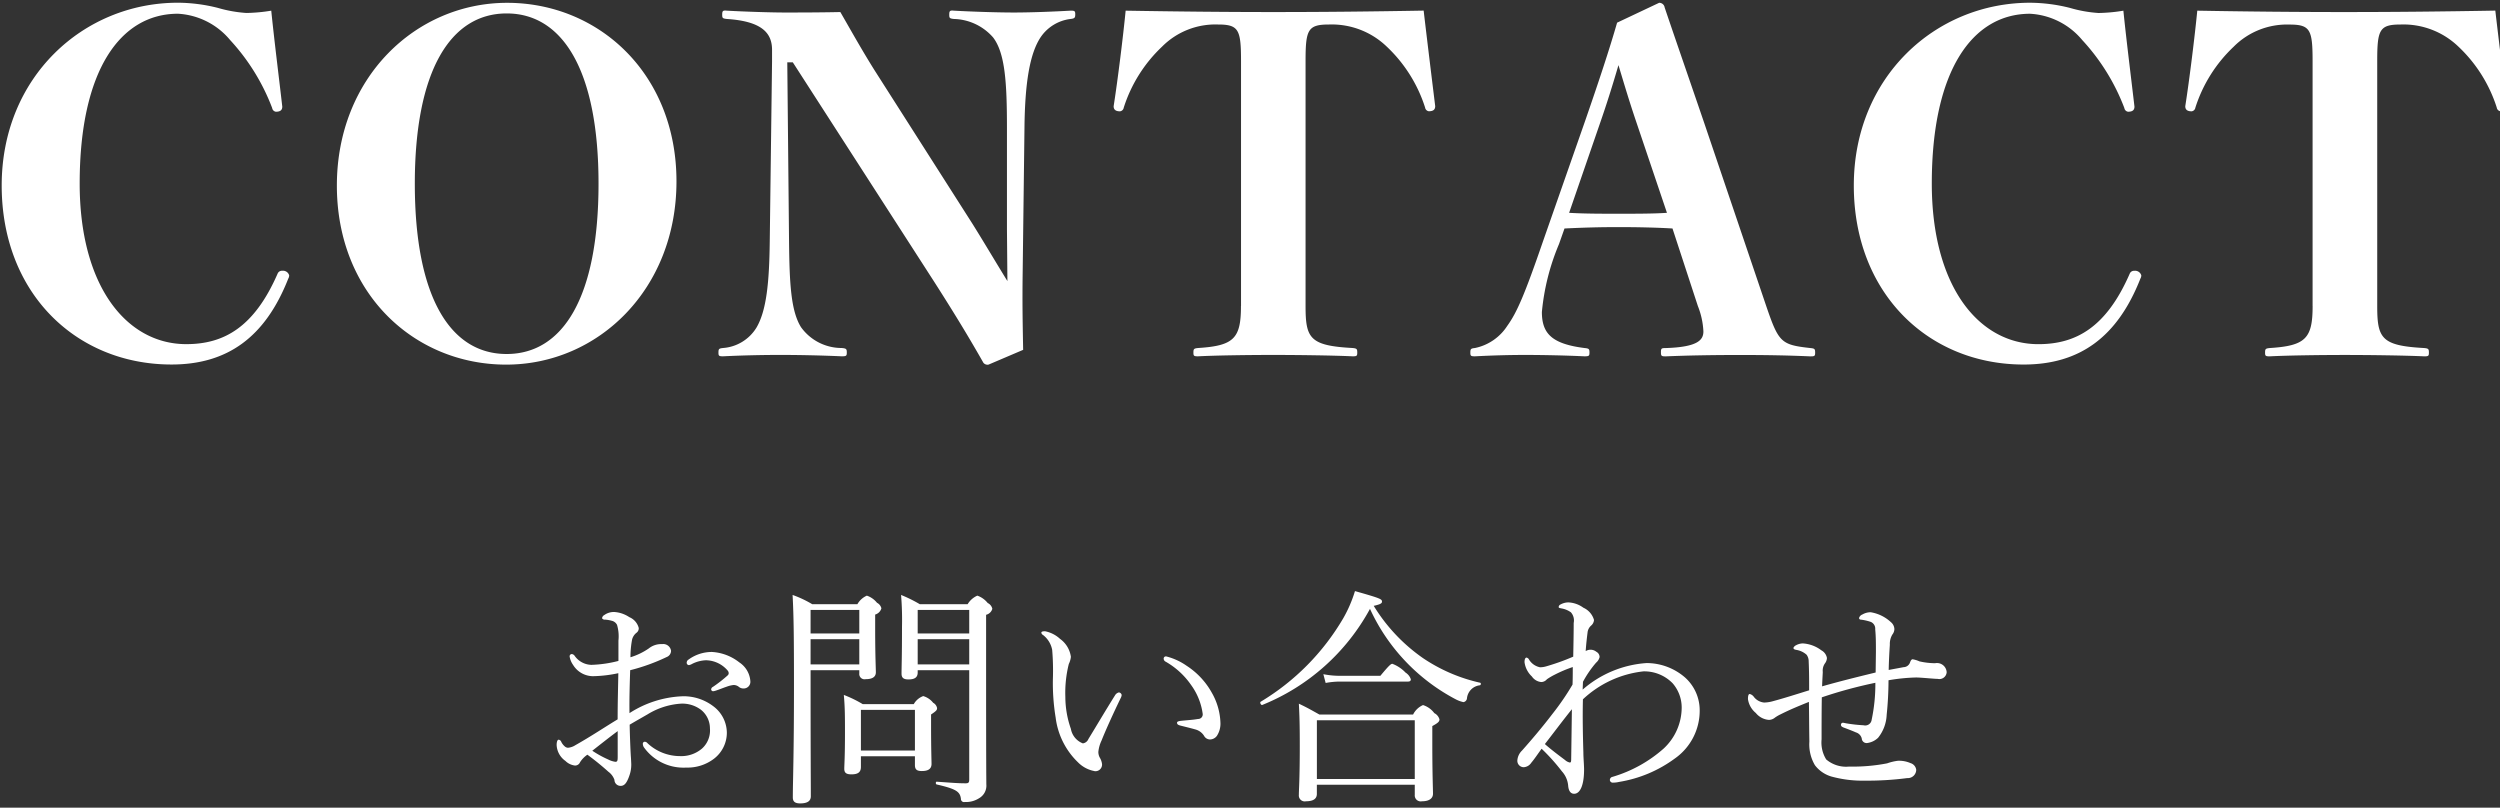
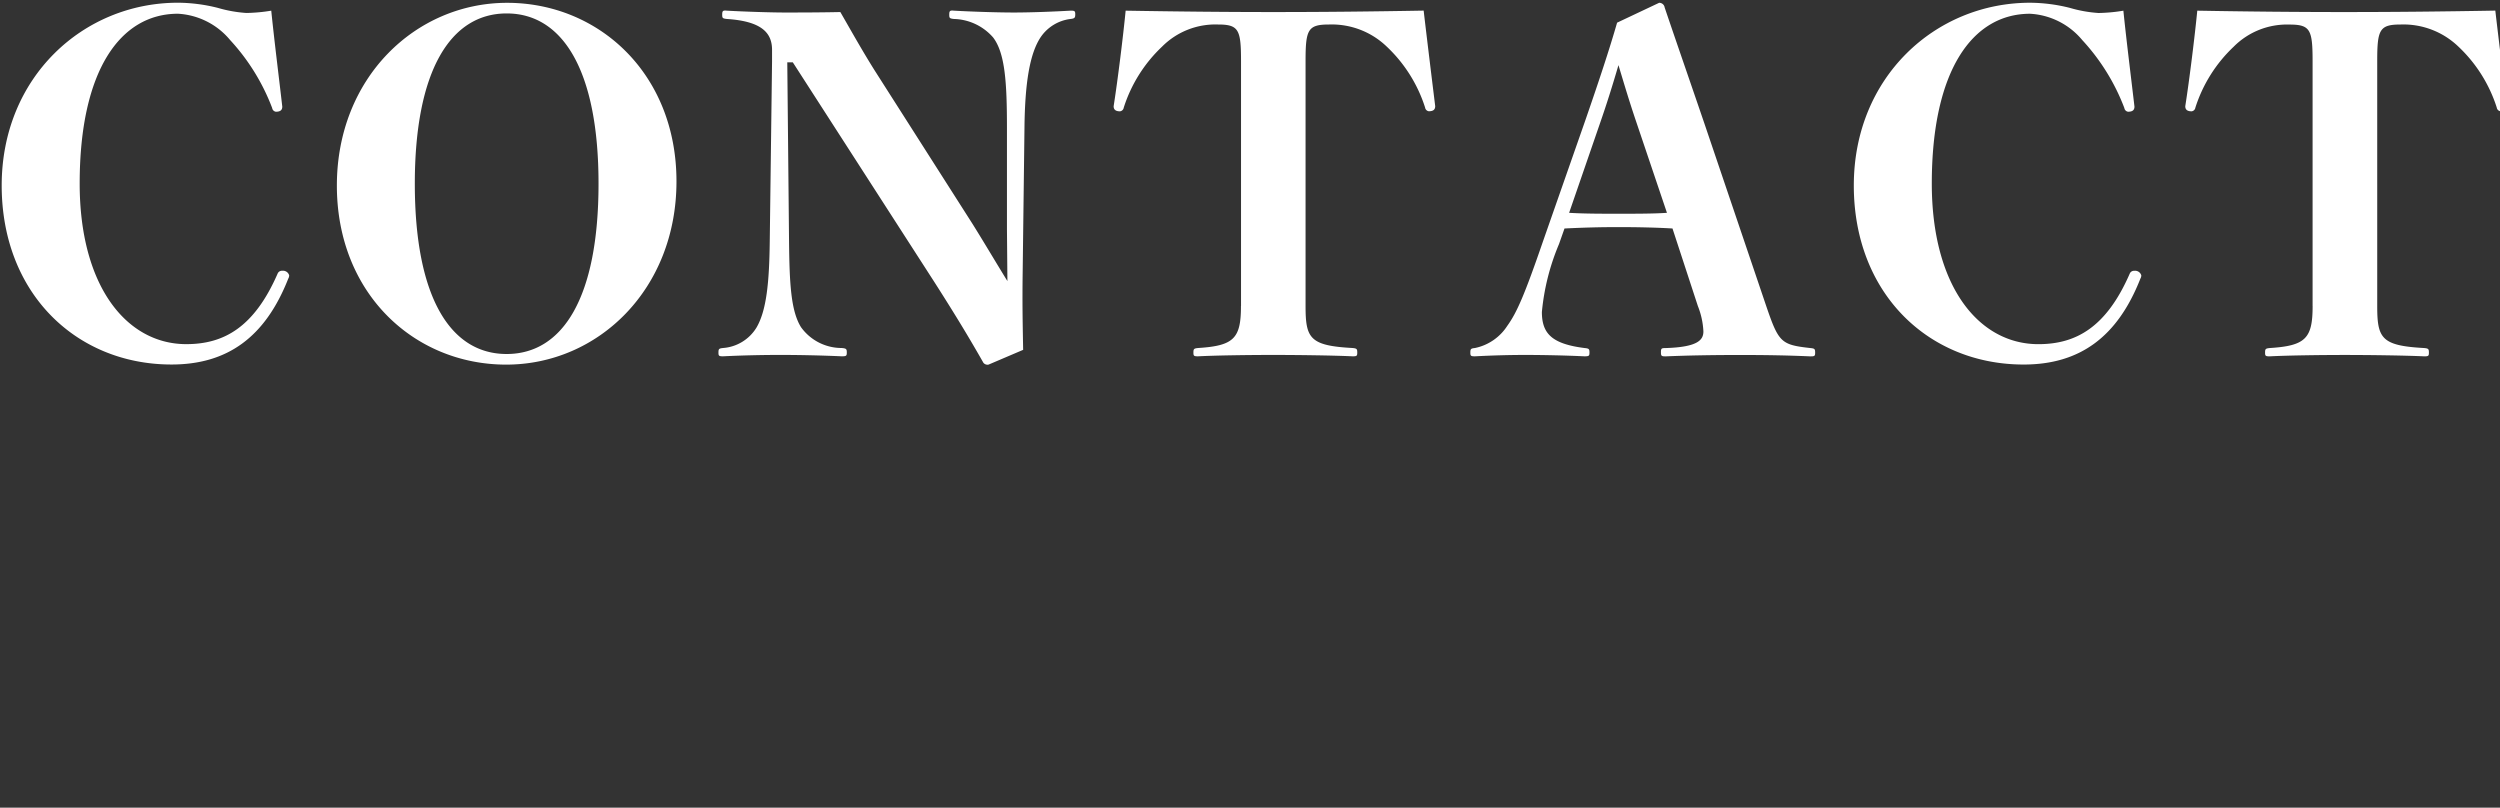
<svg xmlns="http://www.w3.org/2000/svg" width="195" height="63" viewBox="0 0 195 63">
  <rect x="0" y="0" width="195" height="63" fill="#333333" stroke="none" />
  <defs>
    <style>
      .cls-1 {
        fill: #fff;
        fill-rule: evenodd;
      }
    </style>
  </defs>
  <path id="CONTACT" class="cls-1" d="M21.158,0.832a13.009,13.009,0,0,1-1.944.18,10.389,10.389,0,0,1-2.232-.4,13,13,0,0,0-3.1-.4c-7.379,0-13.75,5.8-13.75,14.254,0,8.423,5.831,13.966,13.246,13.966,4.355,0,7.307-2.124,9.107-6.7a0.516,0.516,0,0,0,.072-0.252,0.5,0.5,0,0,0-.54-0.36,0.361,0.361,0,0,0-.36.216c-1.836,4.212-4.211,5.507-7.127,5.507-4.643,0-8.315-4.5-8.315-12.526,0-8.819,3.168-13.246,7.667-13.246a5.7,5.7,0,0,1,4.067,2.052A16.341,16.341,0,0,1,21.23,8.427a0.339,0.339,0,0,0,.288.288c0.324,0,.5-0.108.5-0.4C21.806,6.447,21.374,2.991,21.158.832Zm18.4-.612c-7.127,0-13.282,5.831-13.282,14.254S32.319,28.44,39.483,28.44s13.282-5.867,13.282-14.29S46.682,0.22,39.555.22Zm-0.036.828c4.355,0,7.163,4.427,7.163,13.282S43.91,27.612,39.519,27.612s-7.163-4.428-7.163-13.282S35.163,1.048,39.519,1.048ZM61.84,4.863L72.926,22.069c1.656,2.592,2.736,4.391,3.779,6.227a0.411,0.411,0,0,0,.4.144l2.7-1.152c-0.036-2.052-.072-3.564-0.036-6.119L79.909,9.974c0.036-3.456.4-5.831,1.3-7.127a3.294,3.294,0,0,1,2.3-1.368c0.324-.036.36-0.108,0.36-0.36s-0.036-.288-0.36-0.288C82.321,0.9,80.485.976,79.081,0.976c-1.332,0-3.42-.072-4.679-0.144-0.324-.036-0.36.036-0.36,0.324,0,0.252.036,0.288,0.36,0.324a4.2,4.2,0,0,1,3.06,1.44c0.936,1.224,1.08,3.528,1.08,7.055v7.883l0.036,4.067c-0.864-1.4-1.692-2.808-2.7-4.428L68.211,5.475c-0.972-1.548-1.836-3.1-2.664-4.535-1.728.036-3.168,0.036-4.355,0.036-1.08,0-3.24-.072-4.5-0.144-0.324-.036-0.36.036-0.36,0.324,0,0.252.036,0.288,0.36,0.324C59.464,1.66,60.22,2.6,60.22,3.891v0.9L60.04,18.9C60,22.033,59.788,24.229,59,25.561A3.342,3.342,0,0,1,56.4,27.144c-0.324.036-.36,0.072-0.36,0.36,0,0.252.036,0.288,0.36,0.288,1.44-.072,3.024-0.108,4.463-0.108s3.2,0.036,4.787.108c0.36,0,.4-0.036.4-0.288,0-.288-0.036-0.324-0.4-0.36a3.9,3.9,0,0,1-3.168-1.62c-0.792-1.26-.9-3.42-0.936-6.623L61.408,4.863H61.84ZM96.795,23.869c0,2.52-.54,3.1-3.348,3.276-0.324.036-.36,0.072-0.36,0.36,0,0.252.036,0.288,0.36,0.288,1.368-.072,3.924-0.108,5.867-0.108,1.872,0,4.68.036,6.192,0.108,0.324,0,.36-0.036.36-0.288,0-.288-0.036-0.324-0.36-0.36-3.348-.18-3.672-0.756-3.672-3.276V4.755c0-2.448.18-2.844,1.836-2.844a6.186,6.186,0,0,1,4.5,1.728,11.2,11.2,0,0,1,2.988,4.751,0.339,0.339,0,0,0,.288.288c0.324,0,.5-0.108.5-0.4-0.252-2.052-.684-5.579-0.9-7.451C107.018,0.9,103.058.94,99.315,0.94,95.643,0.94,91.791.9,87.8,0.832c-0.18,1.872-.612,5.4-0.936,7.451,0,0.288.18,0.4,0.5,0.4a0.339,0.339,0,0,0,.288-0.288A11.226,11.226,0,0,1,90.64,3.639,5.859,5.859,0,0,1,95,1.911c1.62,0,1.8.4,1.8,2.844V23.869Zm35.638,0a6.118,6.118,0,0,1,.432,1.98c0,0.648-.4,1.224-2.951,1.3-0.324,0-.36.036-0.36,0.324s0.036,0.324.36,0.324c1.692-.072,3.6-0.108,5.8-0.108,2.3,0,3.816.036,5.507,0.108,0.324,0,.36-0.036.36-0.288,0-.288-0.036-0.324-0.36-0.36-2.3-.252-2.483-0.432-3.455-3.276L132.937,9.615c-1.367-4-2.231-6.479-3.095-9.035A0.421,0.421,0,0,0,129.41.22l-3.276,1.548c-0.612,2.124-1.4,4.5-2.483,7.631l-3.312,9.467c-1.4,4.067-2.016,5.507-2.772,6.551a3.948,3.948,0,0,1-2.519,1.728c-0.324.036-.36,0.072-0.36,0.36,0,0.252.036,0.288,0.36,0.288,1.367-.072,2.7-0.108,3.923-0.108,1.3,0,3.132.036,4.608,0.108,0.36,0,.4-0.036.4-0.288,0-.288-0.036-0.324-0.4-0.36-2.52-.324-3.312-1.116-3.312-2.808a17.85,17.85,0,0,1,1.332-5.291l0.432-1.224c1.476-.072,2.771-0.108,4.211-0.108,1.476,0,3.06.036,4.212,0.108ZM130.022,16.6c-1.008.072-2.52,0.072-3.78,0.072s-2.663,0-3.851-.072L124.8,9.615c0.5-1.44.936-2.808,1.44-4.535,0.5,1.656.828,2.772,1.4,4.463Zm35.6-15.766a12.989,12.989,0,0,1-1.943.18,10.391,10.391,0,0,1-2.232-.4,13.005,13.005,0,0,0-3.1-.4c-7.379,0-13.75,5.8-13.75,14.254,0,8.423,5.831,13.966,13.246,13.966,4.356,0,7.308-2.124,9.107-6.7a0.516,0.516,0,0,0,.072-0.252,0.5,0.5,0,0,0-.54-0.36,0.361,0.361,0,0,0-.36.216c-1.835,4.212-4.211,5.507-7.127,5.507-4.643,0-8.315-4.5-8.315-12.526,0-8.819,3.168-13.246,7.667-13.246a5.7,5.7,0,0,1,4.068,2.052A16.322,16.322,0,0,1,165.7,8.427a0.339,0.339,0,0,0,.288.288c0.324,0,.5-0.108.5-0.4C166.272,6.447,165.84,2.991,165.624.832Zm14.762,23.037c0,2.52-.54,3.1-3.348,3.276-0.324.036-.36,0.072-0.36,0.36,0,0.252.036,0.288,0.36,0.288,1.368-.072,3.923-0.108,5.867-0.108,1.872,0,4.68.036,6.191,0.108,0.324,0,.36-0.036.36-0.288,0-.288-0.036-0.324-0.36-0.36-3.347-.18-3.671-0.756-3.671-3.276V4.755c0-2.448.18-2.844,1.836-2.844a6.189,6.189,0,0,1,4.5,1.728,11.2,11.2,0,0,1,2.988,4.751,0.339,0.339,0,0,0,.288.288c0.324,0,.5-0.108.5-0.4-0.252-2.052-.684-5.579-0.9-7.451C190.608,0.9,186.649.94,182.905,0.94c-3.671,0-7.523-.036-11.518-0.108-0.18,1.872-.612,5.4-0.936,7.451,0,0.288.18,0.4,0.5,0.4a0.339,0.339,0,0,0,.288-0.288,11.225,11.225,0,0,1,2.987-4.751,5.86,5.86,0,0,1,4.356-1.728c1.62,0,1.8.4,1.8,2.844V23.869Z" />
-   <path id="お問い合わせ" class="cls-1" d="M55.525,50.853a3.085,3.085,0,0,0-1.819.594,0.287,0.287,0,0,0-.144.252,0.18,0.18,0,0,0,.18.18,0.772,0.772,0,0,0,.234-0.09,2.593,2.593,0,0,1,1.08-.288,2.266,2.266,0,0,1,1.692.792,0.329,0.329,0,0,1,.09.2,0.231,0.231,0,0,1-.072.18,10.52,10.52,0,0,1-1.152.9,0.238,0.238,0,0,0-.144.2,0.155,0.155,0,0,0,.144.144,0.792,0.792,0,0,0,.18-0.036c0.288-.09.54-0.2,0.9-0.324a2.182,2.182,0,0,1,.522-0.126,0.645,0.645,0,0,1,.414.144,0.55,0.55,0,0,0,.36.126,0.52,0.52,0,0,0,.54-0.54,1.912,1.912,0,0,0-.864-1.495A3.785,3.785,0,0,0,55.525,50.853Zm-7.292.7a9.445,9.445,0,0,1-2.107.306,1.646,1.646,0,0,1-1.3-.7,0.31,0.31,0,0,0-.234-0.144,0.178,0.178,0,0,0-.162.18,1.526,1.526,0,0,0,.27.666,1.831,1.831,0,0,0,1.549.882,10.176,10.176,0,0,0,1.981-.234c-0.018,1.134-.054,2.233-0.054,3.6-1.1.666-2.053,1.314-3.3,2.017a1.287,1.287,0,0,1-.576.2,0.42,0.42,0,0,1-.27-0.126,1.076,1.076,0,0,1-.27-0.378,0.261,0.261,0,0,0-.18-0.126c-0.108,0-.162.18-0.162,0.414a1.6,1.6,0,0,0,.684,1.242,1.277,1.277,0,0,0,.738.36,0.414,0.414,0,0,0,.4-0.252,2.036,2.036,0,0,1,.576-0.594A21,21,0,0,1,47.459,60.2a1.324,1.324,0,0,1,.468.63,0.472,0.472,0,0,0,.486.468c0.288,0,.486-0.216.7-0.864a2.512,2.512,0,0,0,.126-0.792c0-.09-0.018-0.468-0.036-0.684-0.036-.63-0.072-1.531-0.09-2.431,0.45-.27.936-0.54,1.4-0.81a5.666,5.666,0,0,1,2.539-.828,2.408,2.408,0,0,1,1.639.486,1.858,1.858,0,0,1,.684,1.441,1.9,1.9,0,0,1-.612,1.566,2.489,2.489,0,0,1-1.729.594A3.7,3.7,0,0,1,50.5,57.965a0.275,0.275,0,0,0-.216-0.108,0.154,0.154,0,0,0-.144.144,0.553,0.553,0,0,0,.072.27,3.789,3.789,0,0,0,3.313,1.6,3.4,3.4,0,0,0,2.179-.7,2.556,2.556,0,0,0,.99-2.017,2.6,2.6,0,0,0-1.062-2.071,3.815,3.815,0,0,0-2.395-.774A8.2,8.2,0,0,0,49.1,55.625c-0.018-1.134.018-2.269,0.054-3.349A15.041,15.041,0,0,0,52,51.249a0.527,0.527,0,0,0,.342-0.486,0.615,0.615,0,0,0-.7-0.522,1.543,1.543,0,0,0-1.044.342,5.2,5.2,0,0,1-1.422.684A7.389,7.389,0,0,1,49.3,49.9a0.967,0.967,0,0,1,.342-0.54,0.431,0.431,0,0,0,.18-0.378,1.259,1.259,0,0,0-.738-0.846,2.366,2.366,0,0,0-1.17-.4,1.277,1.277,0,0,0-.774.234,0.328,0.328,0,0,0-.18.252,0.233,0.233,0,0,0,.234.108,2.637,2.637,0,0,1,.522.09,0.611,0.611,0,0,1,.414.324,3.155,3.155,0,0,1,.108,1.224v1.585Zm-0.054,7.526c0,0.27-.036.342-0.18,0.342a1.732,1.732,0,0,1-.558-0.18,8.2,8.2,0,0,1-1.242-.684c0.576-.45,1.3-1.026,1.981-1.53v2.053Zm18.972-.09h4.213v0.684c0,0.342.144,0.468,0.54,0.468,0.486,0,.756-0.162.756-0.558,0-.252-0.036-1.152-0.036-2.953v-0.9c0.4-.27.468-0.342,0.468-0.5a0.6,0.6,0,0,0-.306-0.414,1.537,1.537,0,0,0-.774-0.522,1.385,1.385,0,0,0-.738.63H67.295a9.323,9.323,0,0,0-1.477-.72c0.09,0.972.09,1.746,0.09,2.989,0,1.89-.054,2.467-0.054,2.773S66,60.4,66.413,60.4c0.5,0,.738-0.162.738-0.576V58.992Zm4.213-.45H67.151V55.372h4.213v3.169Zm0.216-6.266H75.6V60.81c0,0.216-.054.288-0.27,0.288-0.594,0-1.008-.036-2.269-0.126-0.09,0-.09.2,0,0.216,1.477,0.342,1.819.54,1.891,1.116a0.245,0.245,0,0,0,.306.252,1.882,1.882,0,0,0,1.1-.288,1.133,1.133,0,0,0,.576-1.1c0-.486-0.018-0.882-0.018-9.183V47.954a0.667,0.667,0,0,0,.486-0.468,0.657,0.657,0,0,0-.36-0.45,1.8,1.8,0,0,0-.81-0.576,1.658,1.658,0,0,0-.756.666H71.742a10.958,10.958,0,0,0-1.458-.72,23.985,23.985,0,0,1,.072,2.485c0,2.377-.036,3.133-0.036,3.655,0,0.324.162,0.45,0.54,0.45,0.486,0,.72-0.162.72-0.54v-0.18Zm0-2.413H75.6v1.963H71.58V49.863Zm4.015-.45H71.58V47.576H75.6v1.837Zm-12.37,2.863h3.8v0.252a0.412,0.412,0,0,0,.5.45c0.5,0,.792-0.162.792-0.54,0-.288-0.054-1.278-0.054-3.367V47.936a0.707,0.707,0,0,0,.486-0.486,0.651,0.651,0,0,0-.342-0.432,1.739,1.739,0,0,0-.792-0.558,1.586,1.586,0,0,0-.738.666H63.352a8.52,8.52,0,0,0-1.53-.72c0.09,1.675.108,3.457,0.108,7.112,0,5.366-.09,7.49-0.09,8.679,0,0.324.162,0.468,0.576,0.468,0.558,0,.828-0.18.828-0.558,0-1.4-.018-3.151-0.018-8.985V52.276Zm0-2.413h3.8v1.963h-3.8V49.863Zm3.8-.45h-3.8V47.576h3.8v1.837ZM90.966,51.2a0.173,0.173,0,0,0-.2.162,0.271,0.271,0,0,0,.162.252,6.066,6.066,0,0,1,1.98,1.819,4.944,4.944,0,0,1,.9,2.233,0.355,0.355,0,0,1-.36.414c-0.4.072-.81,0.09-1.314,0.144-0.18.018-.324,0.054-0.324,0.144,0,0.126.072,0.18,0.288,0.234,0.432,0.108.81,0.2,1.116,0.288a1.154,1.154,0,0,1,.7.5,0.532,0.532,0,0,0,.486.288,0.679,0.679,0,0,0,.522-0.288,1.742,1.742,0,0,0,.27-1.062,5.023,5.023,0,0,0-.666-2.287,5.929,5.929,0,0,0-1.963-2.107A4.85,4.85,0,0,0,90.966,51.2Zm-5.6,8.949a0.517,0.517,0,0,0,.594-0.54,1.294,1.294,0,0,0-.18-0.522,0.91,0.91,0,0,1-.108-0.45,2.685,2.685,0,0,1,.252-0.882c0.288-.738.936-2.161,1.494-3.313a0.587,0.587,0,0,0,.072-0.234,0.249,0.249,0,0,0-.216-0.2,0.48,0.48,0,0,0-.306.234c-0.756,1.206-1.531,2.521-2.071,3.4a0.552,0.552,0,0,1-.432.342,1.491,1.491,0,0,1-.936-1.134,7.551,7.551,0,0,1-.432-2.485,9.232,9.232,0,0,1,.27-2.575,1.641,1.641,0,0,0,.162-0.558,2.067,2.067,0,0,0-.846-1.4,2.393,2.393,0,0,0-1.17-.594c-0.144,0-.288.018-0.288,0.108a0.229,0.229,0,0,0,.126.18,1.9,1.9,0,0,1,.72,1.17,19.582,19.582,0,0,1,.054,2.287,16.617,16.617,0,0,0,.216,2.989,5.843,5.843,0,0,0,1.746,3.493A2.418,2.418,0,0,0,85.367,60.144Zm21.781-12.892c0.468-.108.648-0.18,0.648-0.324,0-.2-0.072-0.252-2.107-0.828a10.248,10.248,0,0,1-.918,2.125,18.492,18.492,0,0,1-6.428,6.5c-0.108.054,0.018,0.306,0.126,0.252a16.652,16.652,0,0,0,8.391-7.49,15.069,15.069,0,0,0,6.662,7.04,2.333,2.333,0,0,0,.63.234,0.336,0.336,0,0,0,.27-0.27,1.139,1.139,0,0,1,1.008-1.044c0.09-.018.108-0.18,0.018-0.2a13.034,13.034,0,0,1-4.465-1.927A13.636,13.636,0,0,1,107.148,47.252Zm-4.43,13.954h7.635V62a0.466,0.466,0,0,0,.558.5c0.558,0,.864-0.216.864-0.594,0-.342-0.054-1.495-0.054-3.943V56.633c0.468-.252.558-0.36,0.558-0.522a0.781,0.781,0,0,0-.4-0.486,1.768,1.768,0,0,0-.882-0.63,1.561,1.561,0,0,0-.774.738h-7.311c-0.648-.36-0.918-0.522-1.6-0.846,0.054,0.99.072,1.782,0.072,3.277,0,2.647-.072,3.385-0.072,3.835a0.46,0.46,0,0,0,.558.5c0.576,0,.846-0.2.846-0.576v-0.72Zm7.635-.45h-7.635V56.183h7.635v4.573Zm-6.951-7.49a6.1,6.1,0,0,1,1.081-.108h5.329c0.162,0,.234-0.054.234-0.18a0.983,0.983,0,0,0-.414-0.522,2.755,2.755,0,0,0-1.026-.684c-0.108,0-.234.09-0.936,0.936H104.5a6.681,6.681,0,0,1-1.279-.126Zm20.071-.09a8.118,8.118,0,0,1,1.026-1.495,0.822,0.822,0,0,0,.27-0.432,0.463,0.463,0,0,0-.252-0.414,0.718,0.718,0,0,0-.432-0.162,0.732,0.732,0,0,0-.4.108c0.036-.54.09-1.008,0.144-1.44a0.835,0.835,0,0,1,.288-0.558,0.628,0.628,0,0,0,.216-0.432,1.5,1.5,0,0,0-.828-0.954,2.146,2.146,0,0,0-1.152-.414,1.263,1.263,0,0,0-.631.162,0.229,0.229,0,0,0-.144.18c0,0.09.036,0.09,0.216,0.126a1.784,1.784,0,0,1,.739.306,0.958,0.958,0,0,1,.216.828c0,0.774-.018,1.71-0.036,2.629a17.535,17.535,0,0,1-2.107.756,1.673,1.673,0,0,1-.486.072,1.3,1.3,0,0,1-.882-0.648,0.324,0.324,0,0,0-.162-0.108c-0.09,0-.162.108-0.162,0.36a1.855,1.855,0,0,0,.576,1.116,0.985,0.985,0,0,0,.738.432,0.591,0.591,0,0,0,.432-0.216,4.981,4.981,0,0,1,.612-0.36,10.23,10.23,0,0,1,1.405-.594c0,0.414,0,.9-0.018,1.368a20.08,20.08,0,0,1-1.567,2.287c-0.81,1.062-1.656,2.053-2.377,2.863a1.186,1.186,0,0,0-.36.756,0.5,0.5,0,0,0,.505.54,0.76,0.76,0,0,0,.576-0.342c0.27-.324.432-0.576,0.81-1.1a15.34,15.34,0,0,1,1.584,1.765,1.9,1.9,0,0,1,.487,1.1c0.036,0.486.234,0.648,0.468,0.648,0.45,0,.774-0.63.774-1.891,0-.36-0.054-0.918-0.054-1.3-0.036-1.224-.072-2.719-0.036-4.177a8.19,8.19,0,0,1,4.717-2.179,3.08,3.08,0,0,1,2.287.936,2.889,2.889,0,0,1,.7,1.891,4.384,4.384,0,0,1-1.4,3.187,10.487,10.487,0,0,1-4,2.215,0.245,0.245,0,0,0-.2.27,0.222,0.222,0,0,0,.234.18,1.962,1.962,0,0,0,.468-0.054,10.032,10.032,0,0,0,4.375-1.837,4.551,4.551,0,0,0,1.927-3.763,3.431,3.431,0,0,0-1.153-2.557,4.586,4.586,0,0,0-2.989-1.116,8.443,8.443,0,0,0-4.987,2.071ZM120.5,58.037c0.63-.81,1.386-1.819,2.107-2.719-0.018,1.314-.036,2.791-0.054,3.871,0,0.216-.018.288-0.108,0.288a0.814,0.814,0,0,1-.379-0.2C121.564,58.9,120.988,58.469,120.5,58.037Zm25.8-5.582c-1.4.342-2.791,0.684-4.177,1.08,0.018-.45.036-0.756,0.054-1.116a0.989,0.989,0,0,1,.162-0.666,0.751,0.751,0,0,0,.162-0.432,0.845,0.845,0,0,0-.432-0.594,2.66,2.66,0,0,0-1.441-.54,1.154,1.154,0,0,0-.54.144,0.411,0.411,0,0,0-.2.2c0,0.072.036,0.126,0.234,0.162a1.563,1.563,0,0,1,.793.378,0.858,0.858,0,0,1,.162.522c0.036,0.774.036,1.476,0.036,2.251-0.991.306-2,.63-2.881,0.864a2.623,2.623,0,0,1-.63.09,1.141,1.141,0,0,1-.793-0.432,0.58,0.58,0,0,0-.324-0.234c-0.072,0-.144.054-0.144,0.4a1.711,1.711,0,0,0,.612,1.08,1.453,1.453,0,0,0,1.027.54,0.768,0.768,0,0,0,.468-0.18,2.919,2.919,0,0,1,.432-0.252c0.72-.36,1.278-0.594,2.215-0.972,0.018,1.062.018,2.035,0.036,3.1a3.2,3.2,0,0,0,.432,1.837,2.5,2.5,0,0,0,1.278.882,9.137,9.137,0,0,0,2.593.324,24.113,24.113,0,0,0,3.331-.2,0.656,0.656,0,0,0,.7-0.648,0.628,0.628,0,0,0-.45-0.522,2.211,2.211,0,0,0-.99-0.18,4.1,4.1,0,0,0-.829.2,14.075,14.075,0,0,1-2.97.252,2.385,2.385,0,0,1-1.783-.558,2.51,2.51,0,0,1-.36-1.566c0-.936,0-2.143.018-3.277a35.317,35.317,0,0,1,4.177-1.134,13.424,13.424,0,0,1-.288,2.881,0.506,0.506,0,0,1-.63.432,11.519,11.519,0,0,1-1.315-.144c-0.108-.018-0.252-0.054-0.306-0.054a0.154,0.154,0,0,0-.144.144c0,0.108.036,0.162,0.216,0.234,0.342,0.126.757,0.288,0.955,0.378a0.662,0.662,0,0,1,.45.468,0.378,0.378,0,0,0,.414.36,1.5,1.5,0,0,0,.864-0.414,3.047,3.047,0,0,0,.666-1.783,26.839,26.839,0,0,0,.144-2.7,14.611,14.611,0,0,1,2.143-.216c0.4,0,1.386.108,1.693,0.108a0.57,0.57,0,0,0,.7-0.522,0.758,0.758,0,0,0-.9-0.7,5.553,5.553,0,0,1-1.225-.144,2.158,2.158,0,0,0-.522-0.162c-0.072,0-.126.036-0.2,0.216a0.549,0.549,0,0,1-.522.4c-0.27.054-.576,0.108-1.153,0.216,0.018-.81.054-1.422,0.09-1.963A1.432,1.432,0,0,1,147.6,49.5a0.719,0.719,0,0,0,.162-0.432,0.738,0.738,0,0,0-.271-0.54,3.024,3.024,0,0,0-1.584-.774,1.311,1.311,0,0,0-.648.18,0.41,0.41,0,0,0-.252.27,0.123,0.123,0,0,0,.126.126,3.863,3.863,0,0,1,.792.18,0.572,0.572,0,0,1,.342.576c0.054,0.558.054,1.08,0.054,1.782Z" />
</svg>